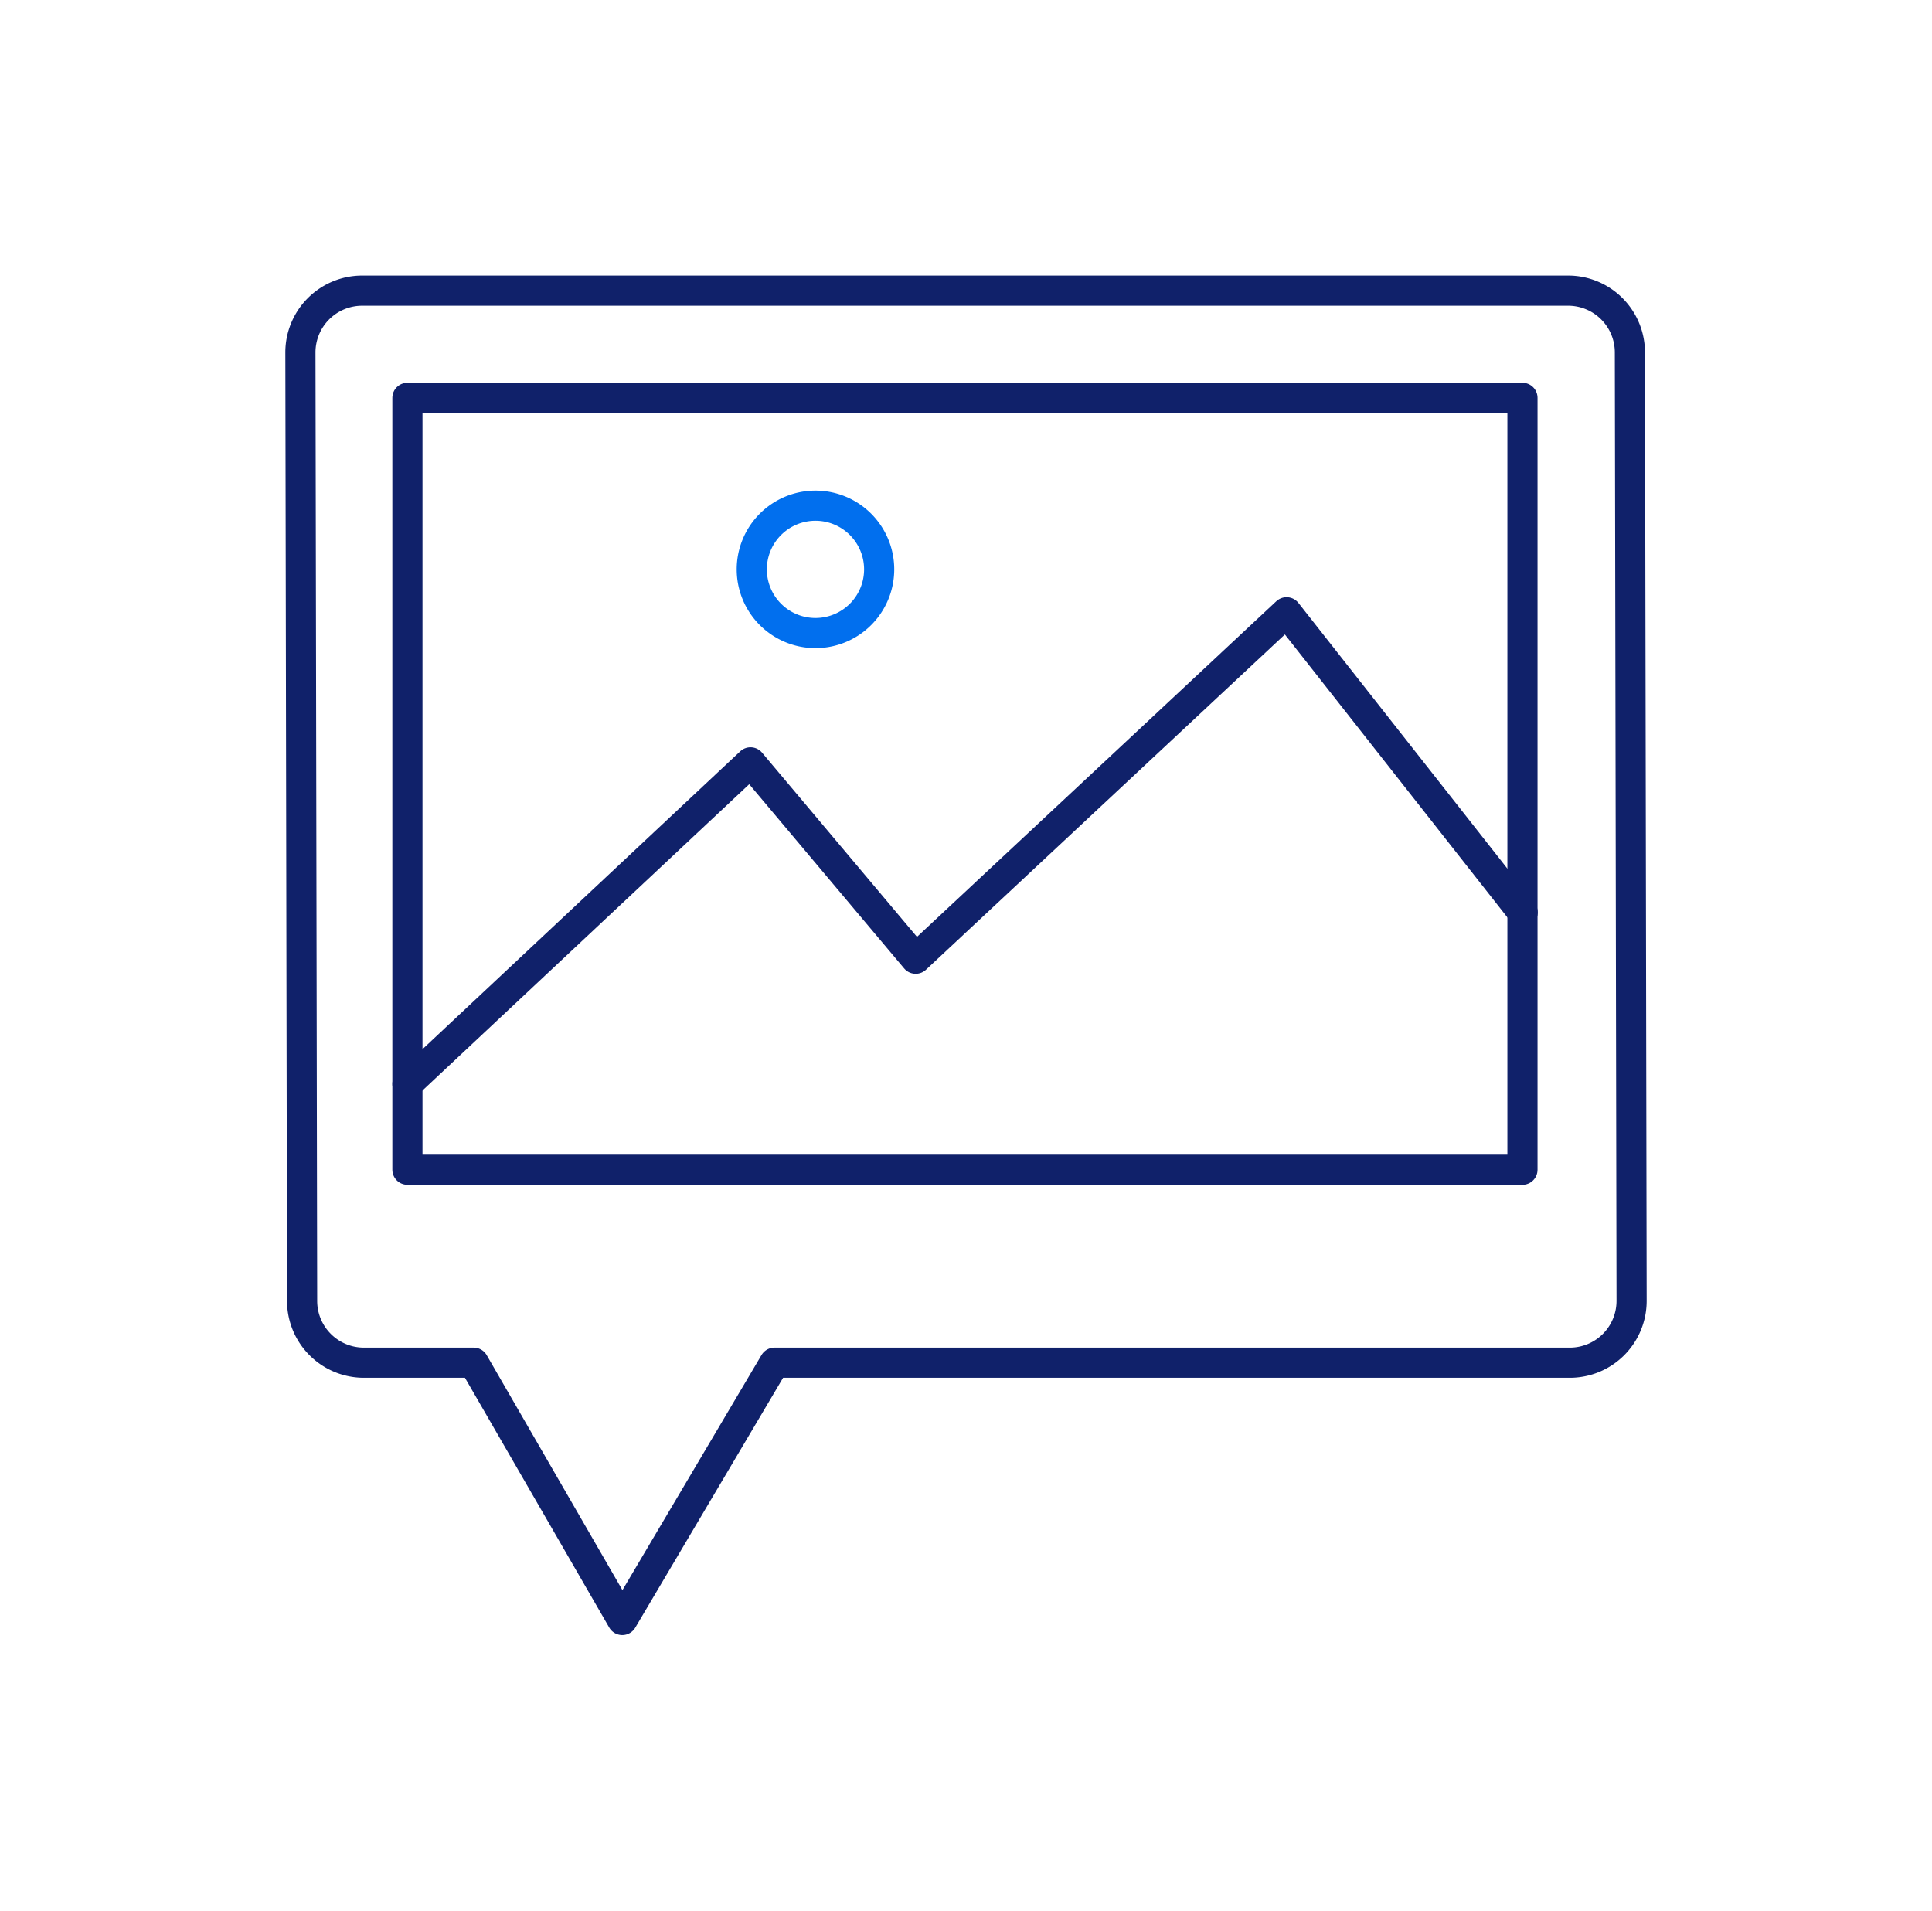
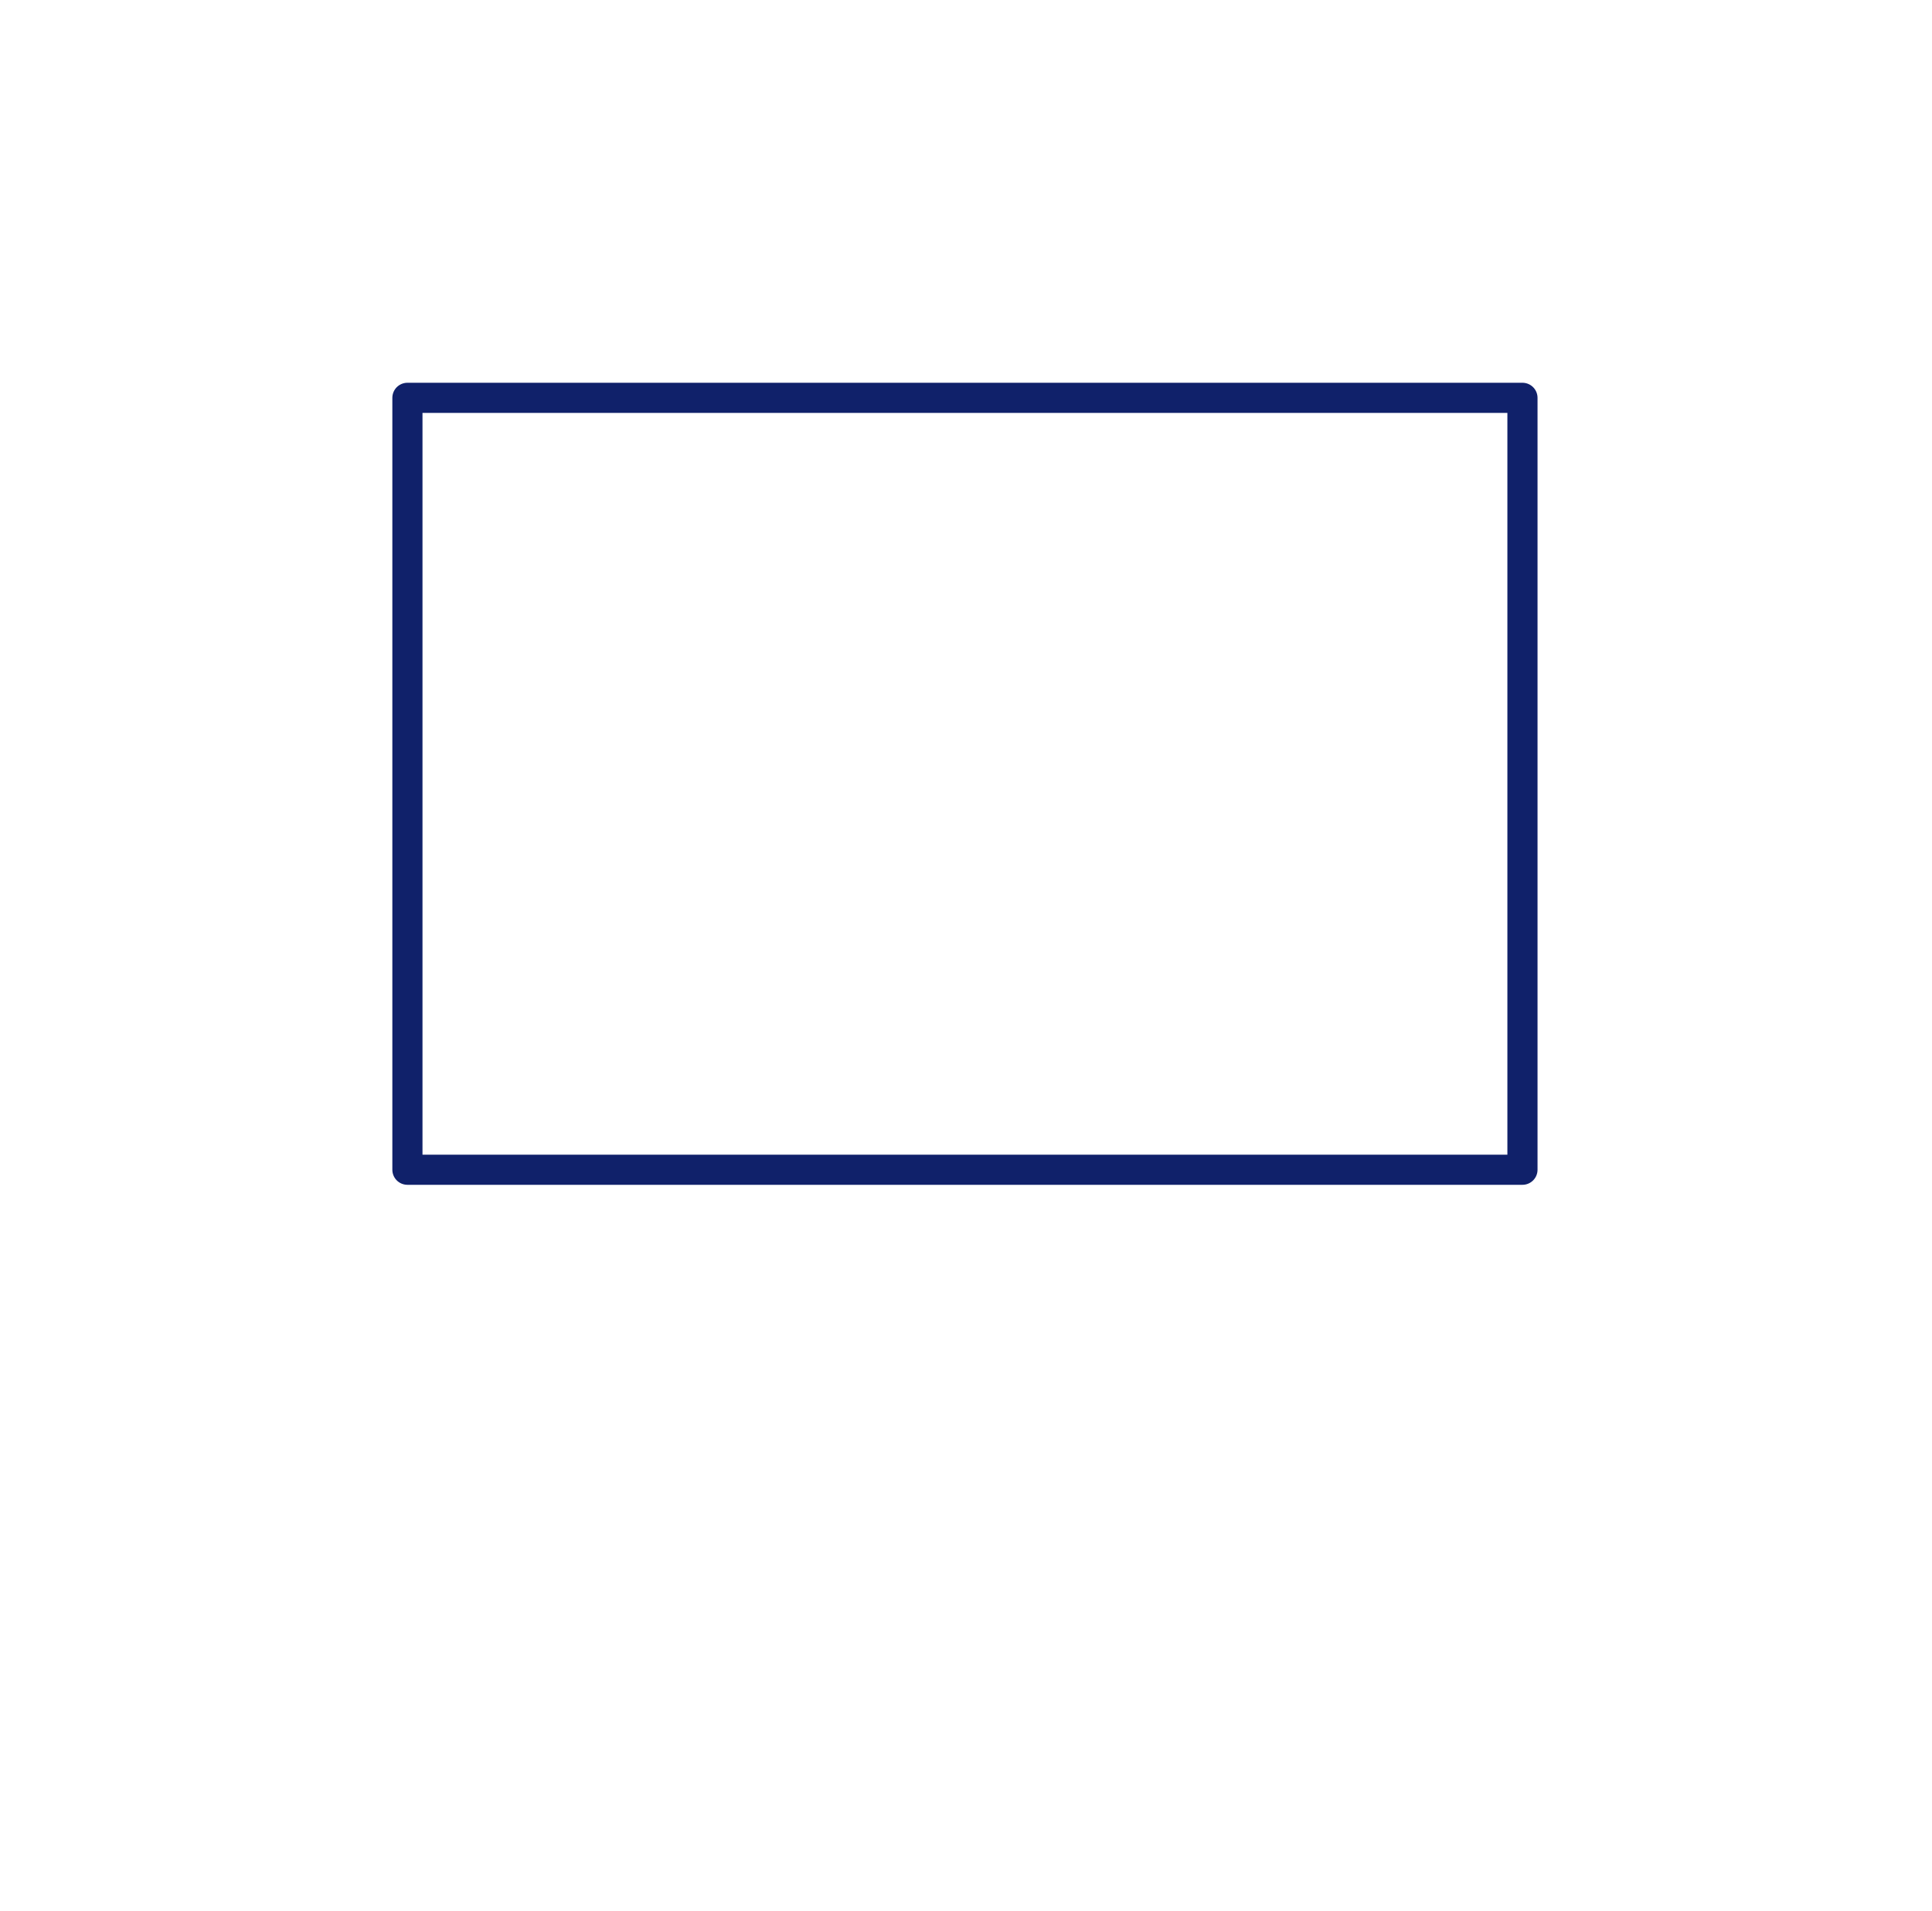
<svg xmlns="http://www.w3.org/2000/svg" id="bfa7eb66-dbd9-49a6-b69d-ae63bb8843da" data-name="Calque 1" width="91" height="90" viewBox="0 0 91 90">
  <defs>
    <style>.a6097a62-0843-40d8-a5fa-055fe45dd034,.b3116c1a-fe81-4244-8117-26c4799073cb,.b55f6bff-3f3c-41bf-83dd-7c3232b2d407{fill:none;}.b55f6bff-3f3c-41bf-83dd-7c3232b2d407{stroke:#10216a;}.a6097a62-0843-40d8-a5fa-055fe45dd034,.b55f6bff-3f3c-41bf-83dd-7c3232b2d407{stroke-linecap:round;stroke-linejoin:round;stroke-width:1.42px;}.a6097a62-0843-40d8-a5fa-055fe45dd034{stroke:#016fee;}</style>
  </defs>
-   <rect id="b855ae79-4edd-44ac-b355-b0e9103d6b0f" data-name="&lt;Tranche&gt;" class="b3116c1a-fe81-4244-8117-26c4799073cb" width="91" height="90" />
-   <path class="b55f6bff-3f3c-41bf-83dd-7c3232b2d407" d="M73.86,13.69H17.06a2.91,2.91,0,0,0-2.91,2.92l.08,44.67a2.91,2.91,0,0,0,2.91,2.91h5.17l7,12.12,7.17-12.12H73.94a2.91,2.91,0,0,0,2.91-2.92L76.77,16.6A2.91,2.91,0,0,0,73.86,13.69Z" />
  <rect class="b55f6bff-3f3c-41bf-83dd-7c3232b2d407" x="19.19" y="18.74" width="52.52" height="36.36" />
-   <polyline class="b55f6bff-3f3c-41bf-83dd-7c3232b2d407" points="71.72 42.98 60.6 28.84 43.13 45.16 35.35 35.91 19.19 51.06" />
-   <path class="a6097a62-0843-40d8-a5fa-055fe45dd034" d="M41.41,26.82a3,3,0,1,1-3-3A3,3,0,0,1,41.41,26.82Z" />
</svg>